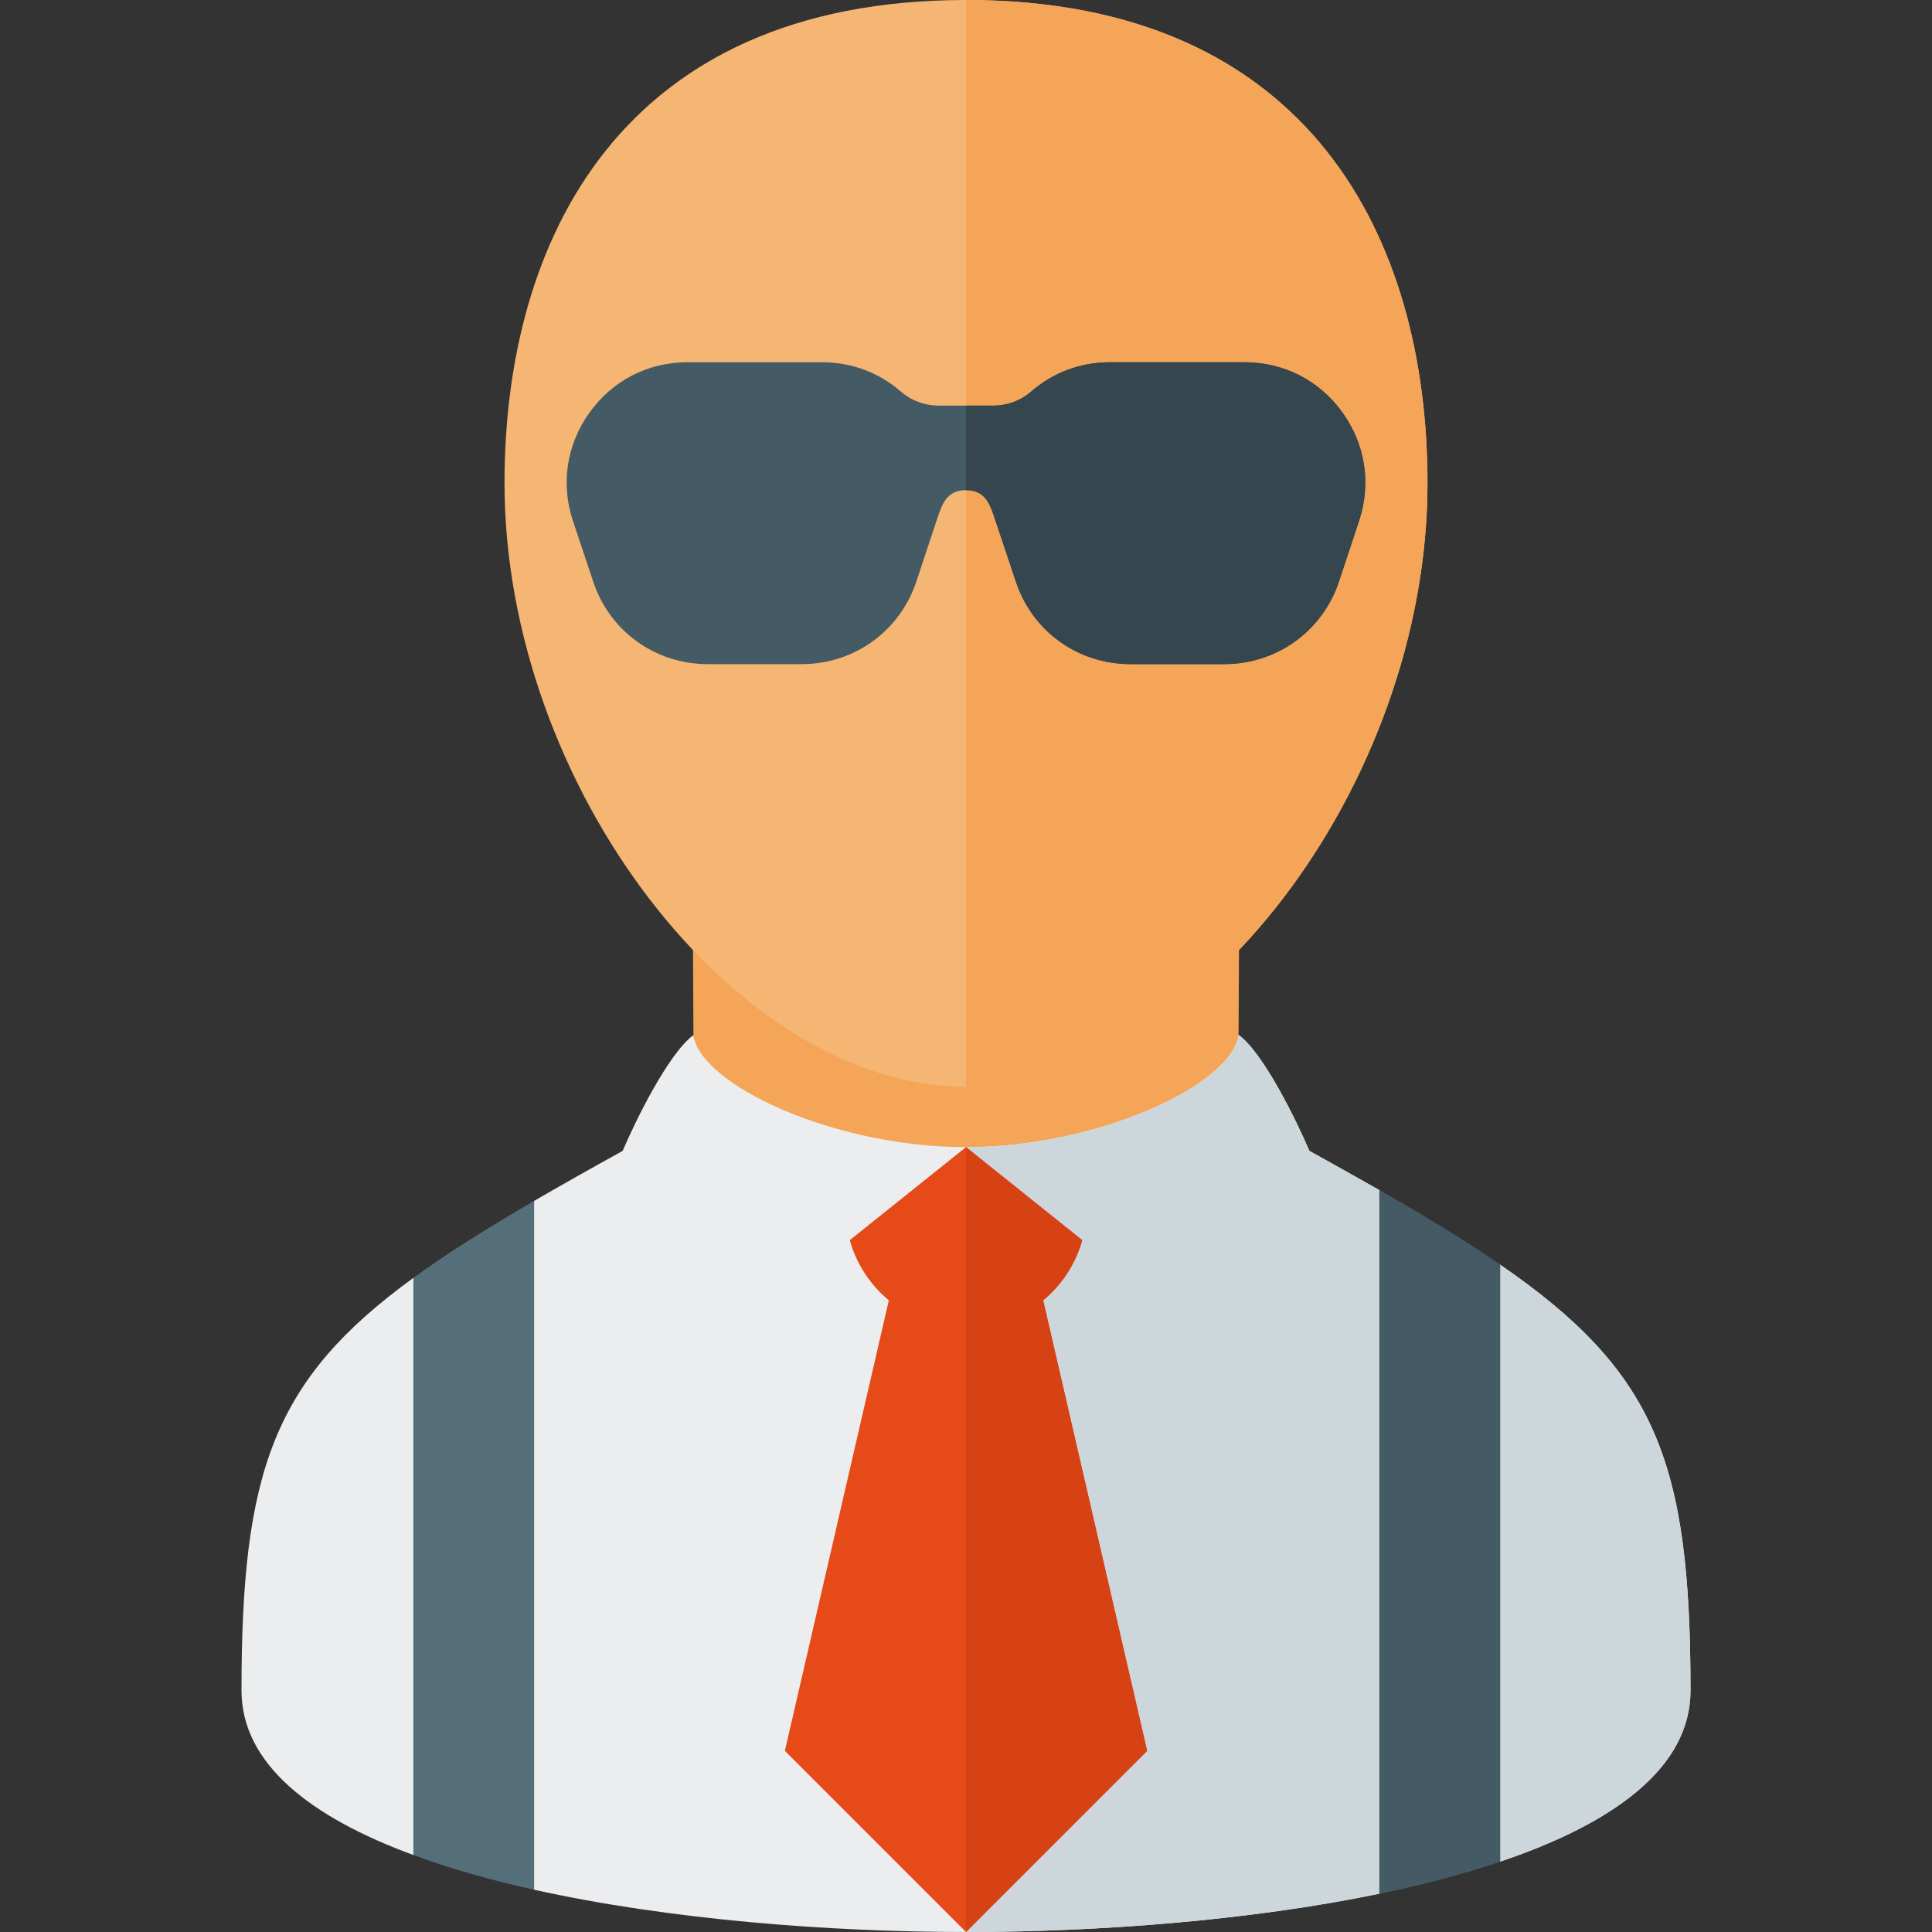
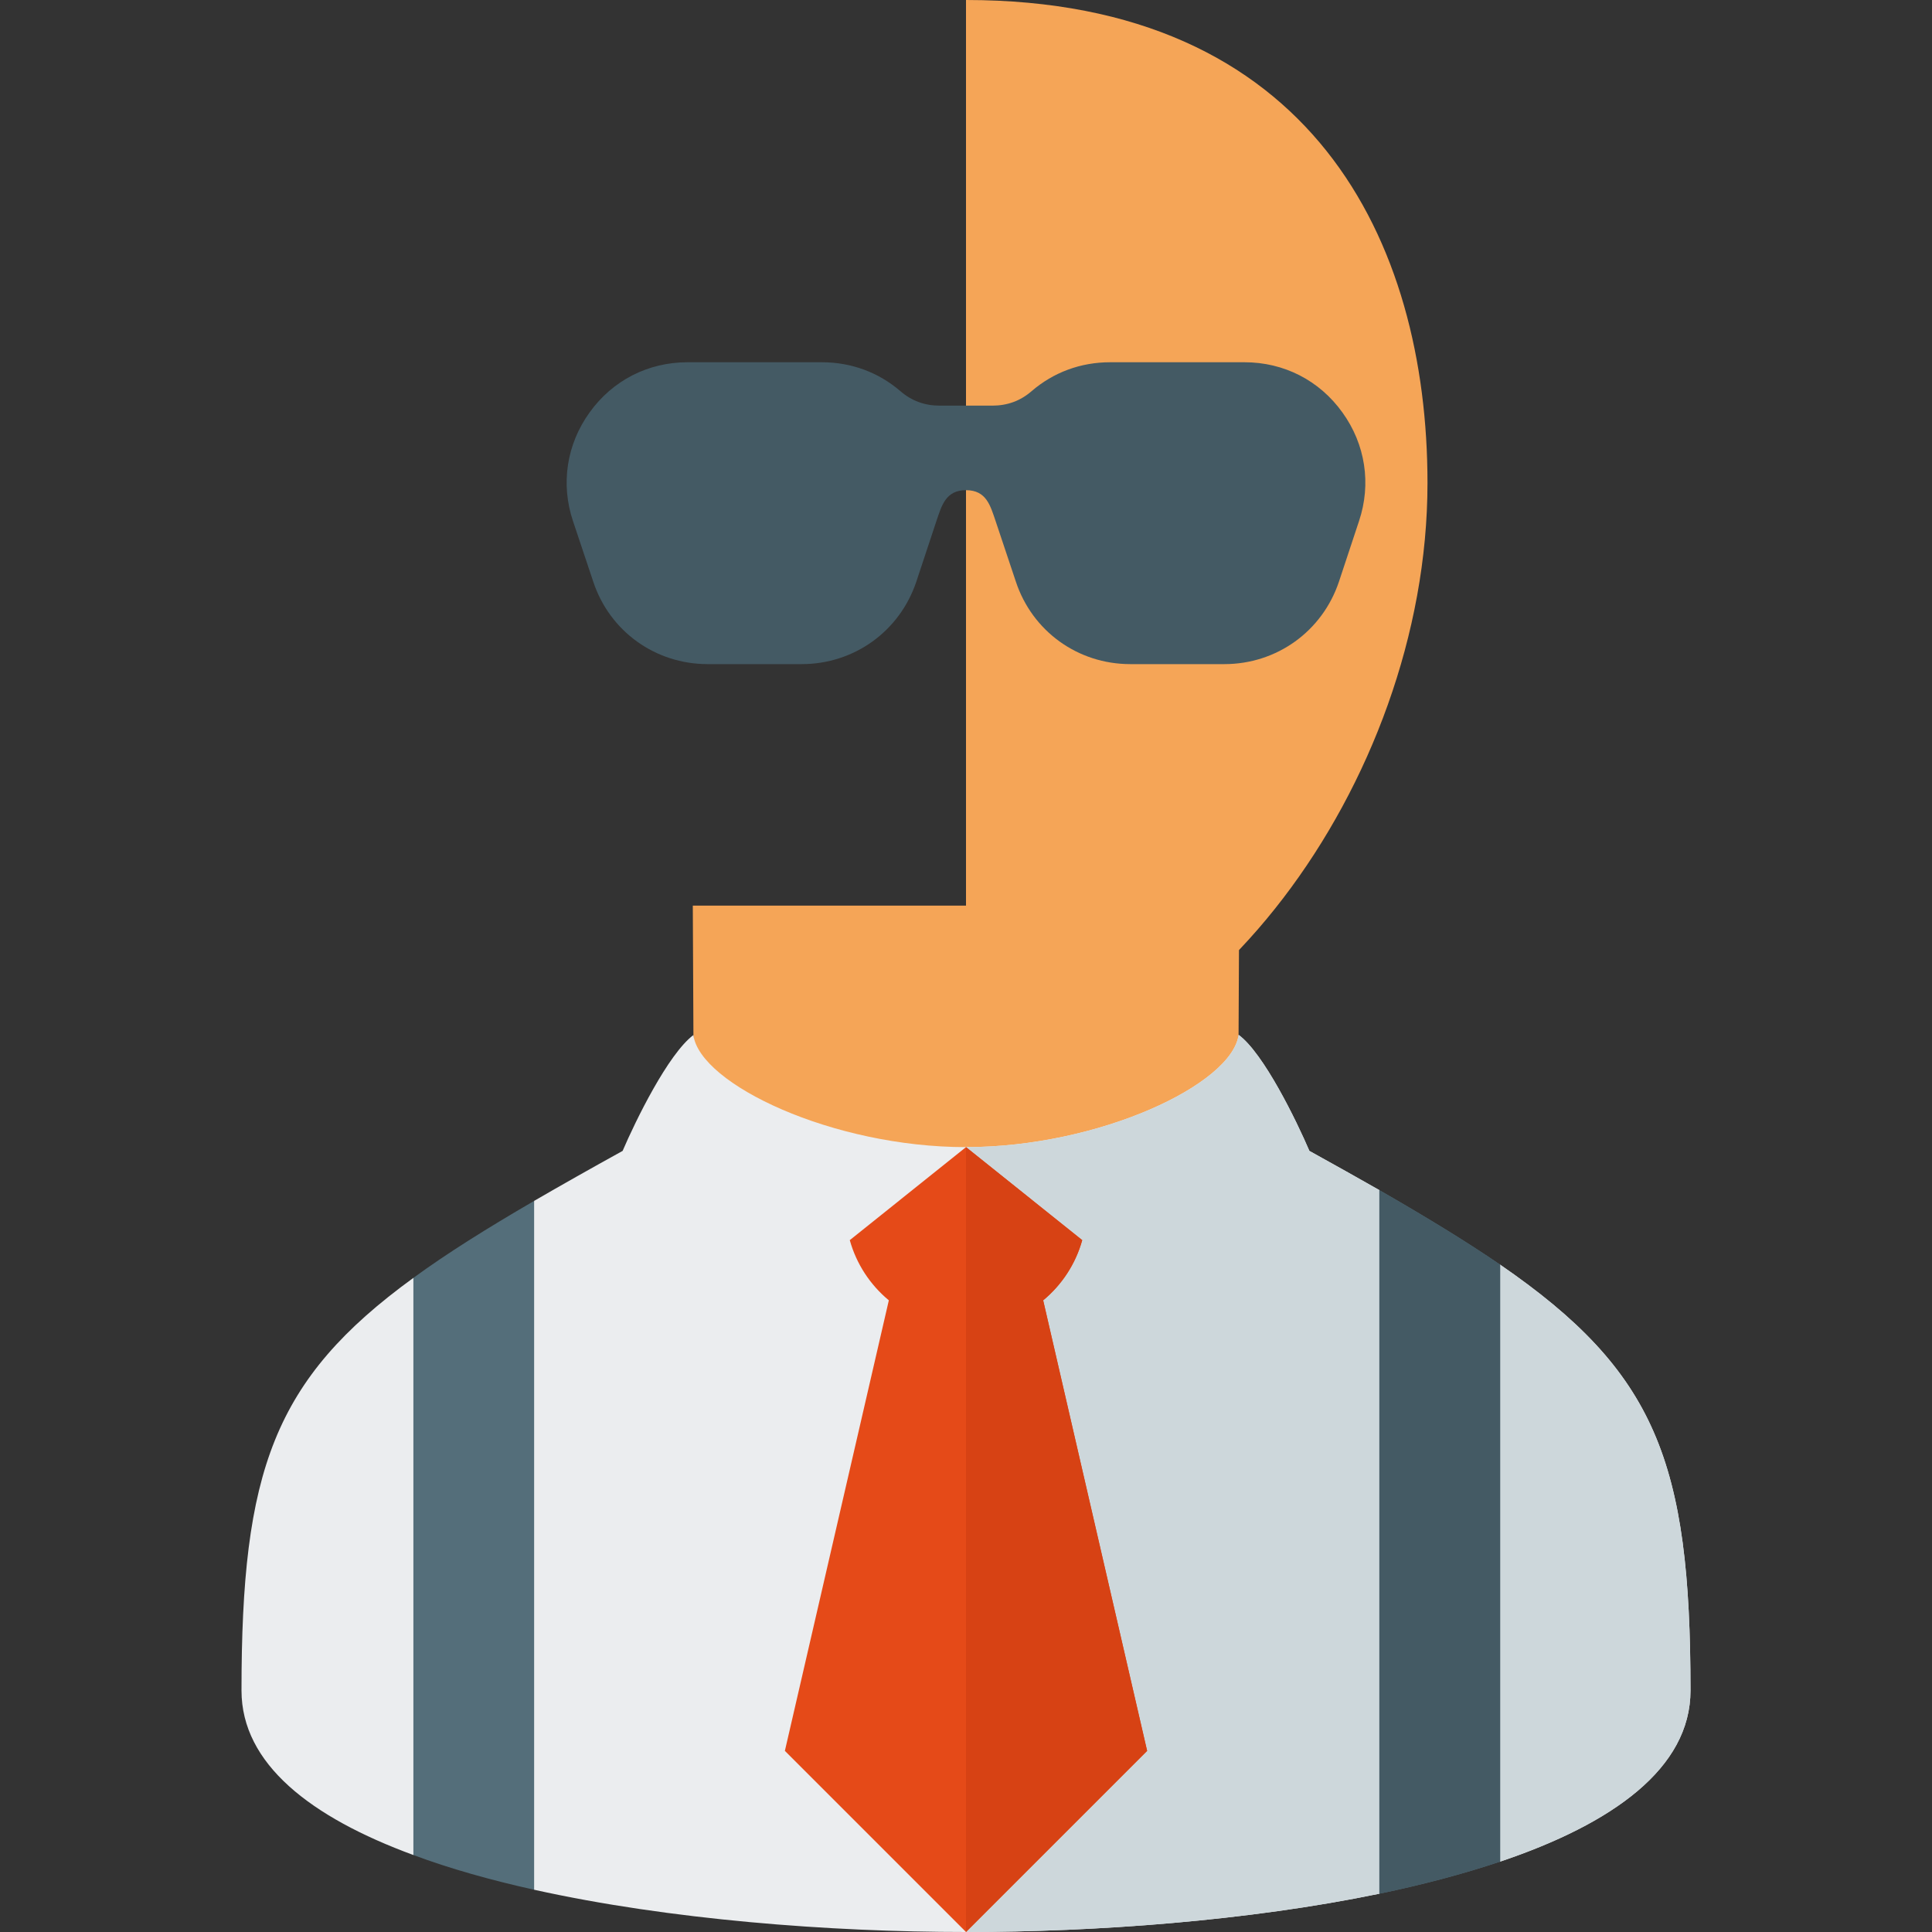
<svg xmlns="http://www.w3.org/2000/svg" version="1.1" viewBox="0 0 512 512">
  <rect x="0" y="0" width="512" height="512" fill="#333333" stroke="none" />
  <g>
    <path d="M256,332.5c-36.2,0 -72.05,-17.6 -72.1,-30.85l-0.3,-61.65c48.25,0 96.55,0 144.8,0l-0.3,61.65c-0.05,13.25 -35.9,30.85 -72.1,30.85z" fill="#f5a557" />
    <path d="M256,512c-36.05,0 -78.6,-3.25 -114.45,-11.2l-2,-5.6c-9.05,-2.1 -18,-4.6 -26.7,-7.7l-3.3,4.1c-27.2,-10 -45.55,-24.15 -45.55,-43.6c0,-58.05 8.45,-82.4 45.55,-109.35l1.9,4.8c9.15,-6.75 18.9,-12.8 28.65,-18.55l1.45,-6.65c7.15,-4.15 14.95,-8.55 23.45,-13.25c3.45,-8.05 12.05,-25.65 18.75,-30.7c1.75,13.05 36.9,29.7 72.25,29.7c35.35,0 70.5,-16.65 72.25,-29.75c6.65,4.9 15.35,22.8 18.75,30.75c6.6,3.65 12.75,7.1 18.55,10.4l2,6.95c9.2,5.35 18.4,10.9 27.15,16.9l2.85,-4.1c41.3,28.4 50.45,52.3 50.45,112.85c0,20.6 -20.6,35.3 -50.45,45.35l-3.85,-4c-8.4,2.75 -17.1,5 -25.75,6.85l-2.4,5.65c-34.8,7.2 -75.15,10.15 -109.55,10.15z" fill="#ebedef" />
    <path d="M256,512c34.4,0 74.75,-2.95 109.55,-10.15l2.4,-5.65c8.65,-1.85 17.35,-4.1 25.75,-6.85l3.85,4c29.85,-10.05 50.45,-24.75 50.45,-45.35c0,-60.55 -9.15,-84.45 -50.45,-112.85l-2.85,4.1c-8.75,-6 -17.95,-11.55 -27.15,-16.9l-2,-6.95c-5.8,-3.3 -11.95,-6.75 -18.55,-10.4c-3.4,-7.95 -12.1,-25.85 -18.75,-30.75c-1.75,13.1 -36.9,29.75 -72.25,29.75z" fill="#cdd7db" />
    <path d="M256,512l-48,-48l27.55,-119.4c-4.95,-4.1 -8.6,-9.65 -10.35,-15.95l30.8,-24.65l30.8,24.65c-1.75,6.3 -5.4,11.85 -10.35,15.95l27.55,119.4z" fill="#e54a18" />
    <path d="M286.8,328.65c-1.75,6.3 -5.4,11.85 -10.35,15.95l27.55,119.4l-48,48l0,-208z" fill="#d74214" />
    <path d="M141.55,318.25l0,182.55c-11.5,-2.55 -22.35,-5.6 -32,-9.2l0,-152.95c8.9,-6.5 19.45,-13.1 32,-20.4z M397.55,335.15l0,158.2c-9.85,3.3 -20.65,6.15 -32,8.5l0,-186.45c12.35,7.1 22.95,13.55 32,19.75z" fill="#546e7a" />
    <path d="M397.55,335.15l0,158.2c-9.85,3.3 -20.65,6.15 -32,8.5l0,-186.45c12.35,7.1 22.95,13.55 32,19.75z" fill="#445a64" />
-     <path d="M256,0c91.7,0 122.3,64 122.3,128c0,80 -61.15,160 -122.3,160c-61.15,0 -122.3,-80 -122.3,-160c0,-64 30.6,-128 122.3,-128z" fill="#f5b673" />
    <path d="M256,0c91.7,0 122.3,64 122.3,128c0,80 -61.15,160 -122.3,160z" fill="#f5a557" />
    <path d="M294.2,96c-7.85,0 -15.05,2.7 -20.8,7.65c-3,2.6 -6.45,3.85 -10.45,3.85l-13.9,0c-4,0 -7.45,-1.25 -10.45,-3.85c-5.75,-4.95 -12.95,-7.65 -20.8,-7.65l-35.6,0c-10.45,0 -19.85,4.8 -25.95,13.3c-6.1,8.45 -7.7,18.95 -4.4,28.8l5.35,16c4.35,13.2 16.45,21.9 30.35,21.9l24.9,0c13.9,0 26,-8.7 30.4,-21.9l5.3,-16c1.4,-4.1 2.45,-8.2 7.85,-8.2c5.4,0 6.45,4.1 7.85,8.2l5.35,16c4.35,13.2 16.45,21.9 30.35,21.9l24.9,0c13.9,0 26,-8.7 30.4,-21.9l5.3,-16c3.3,-9.85 1.7,-20.35 -4.4,-28.8c-6.1,-8.5 -15.5,-13.3 -25.95,-13.3z" fill="#445a64" />
-     <path d="M294.2,96c-7.85,0 -15.05,2.7 -20.8,7.65c-3,2.6 -6.45,3.85 -10.45,3.85l-6.95,0l0,22.4c5.4,0 6.45,4.1 7.85,8.2l5.35,16c4.35,13.2 16.45,21.9 30.35,21.9l24.9,0c13.9,0 26,-8.7 30.4,-21.9l5.3,-16c3.3,-9.85 1.7,-20.35 -4.4,-28.8c-6.1,-8.5 -15.5,-13.3 -25.95,-13.3z" fill="#36464e" />
  </g>
</svg>